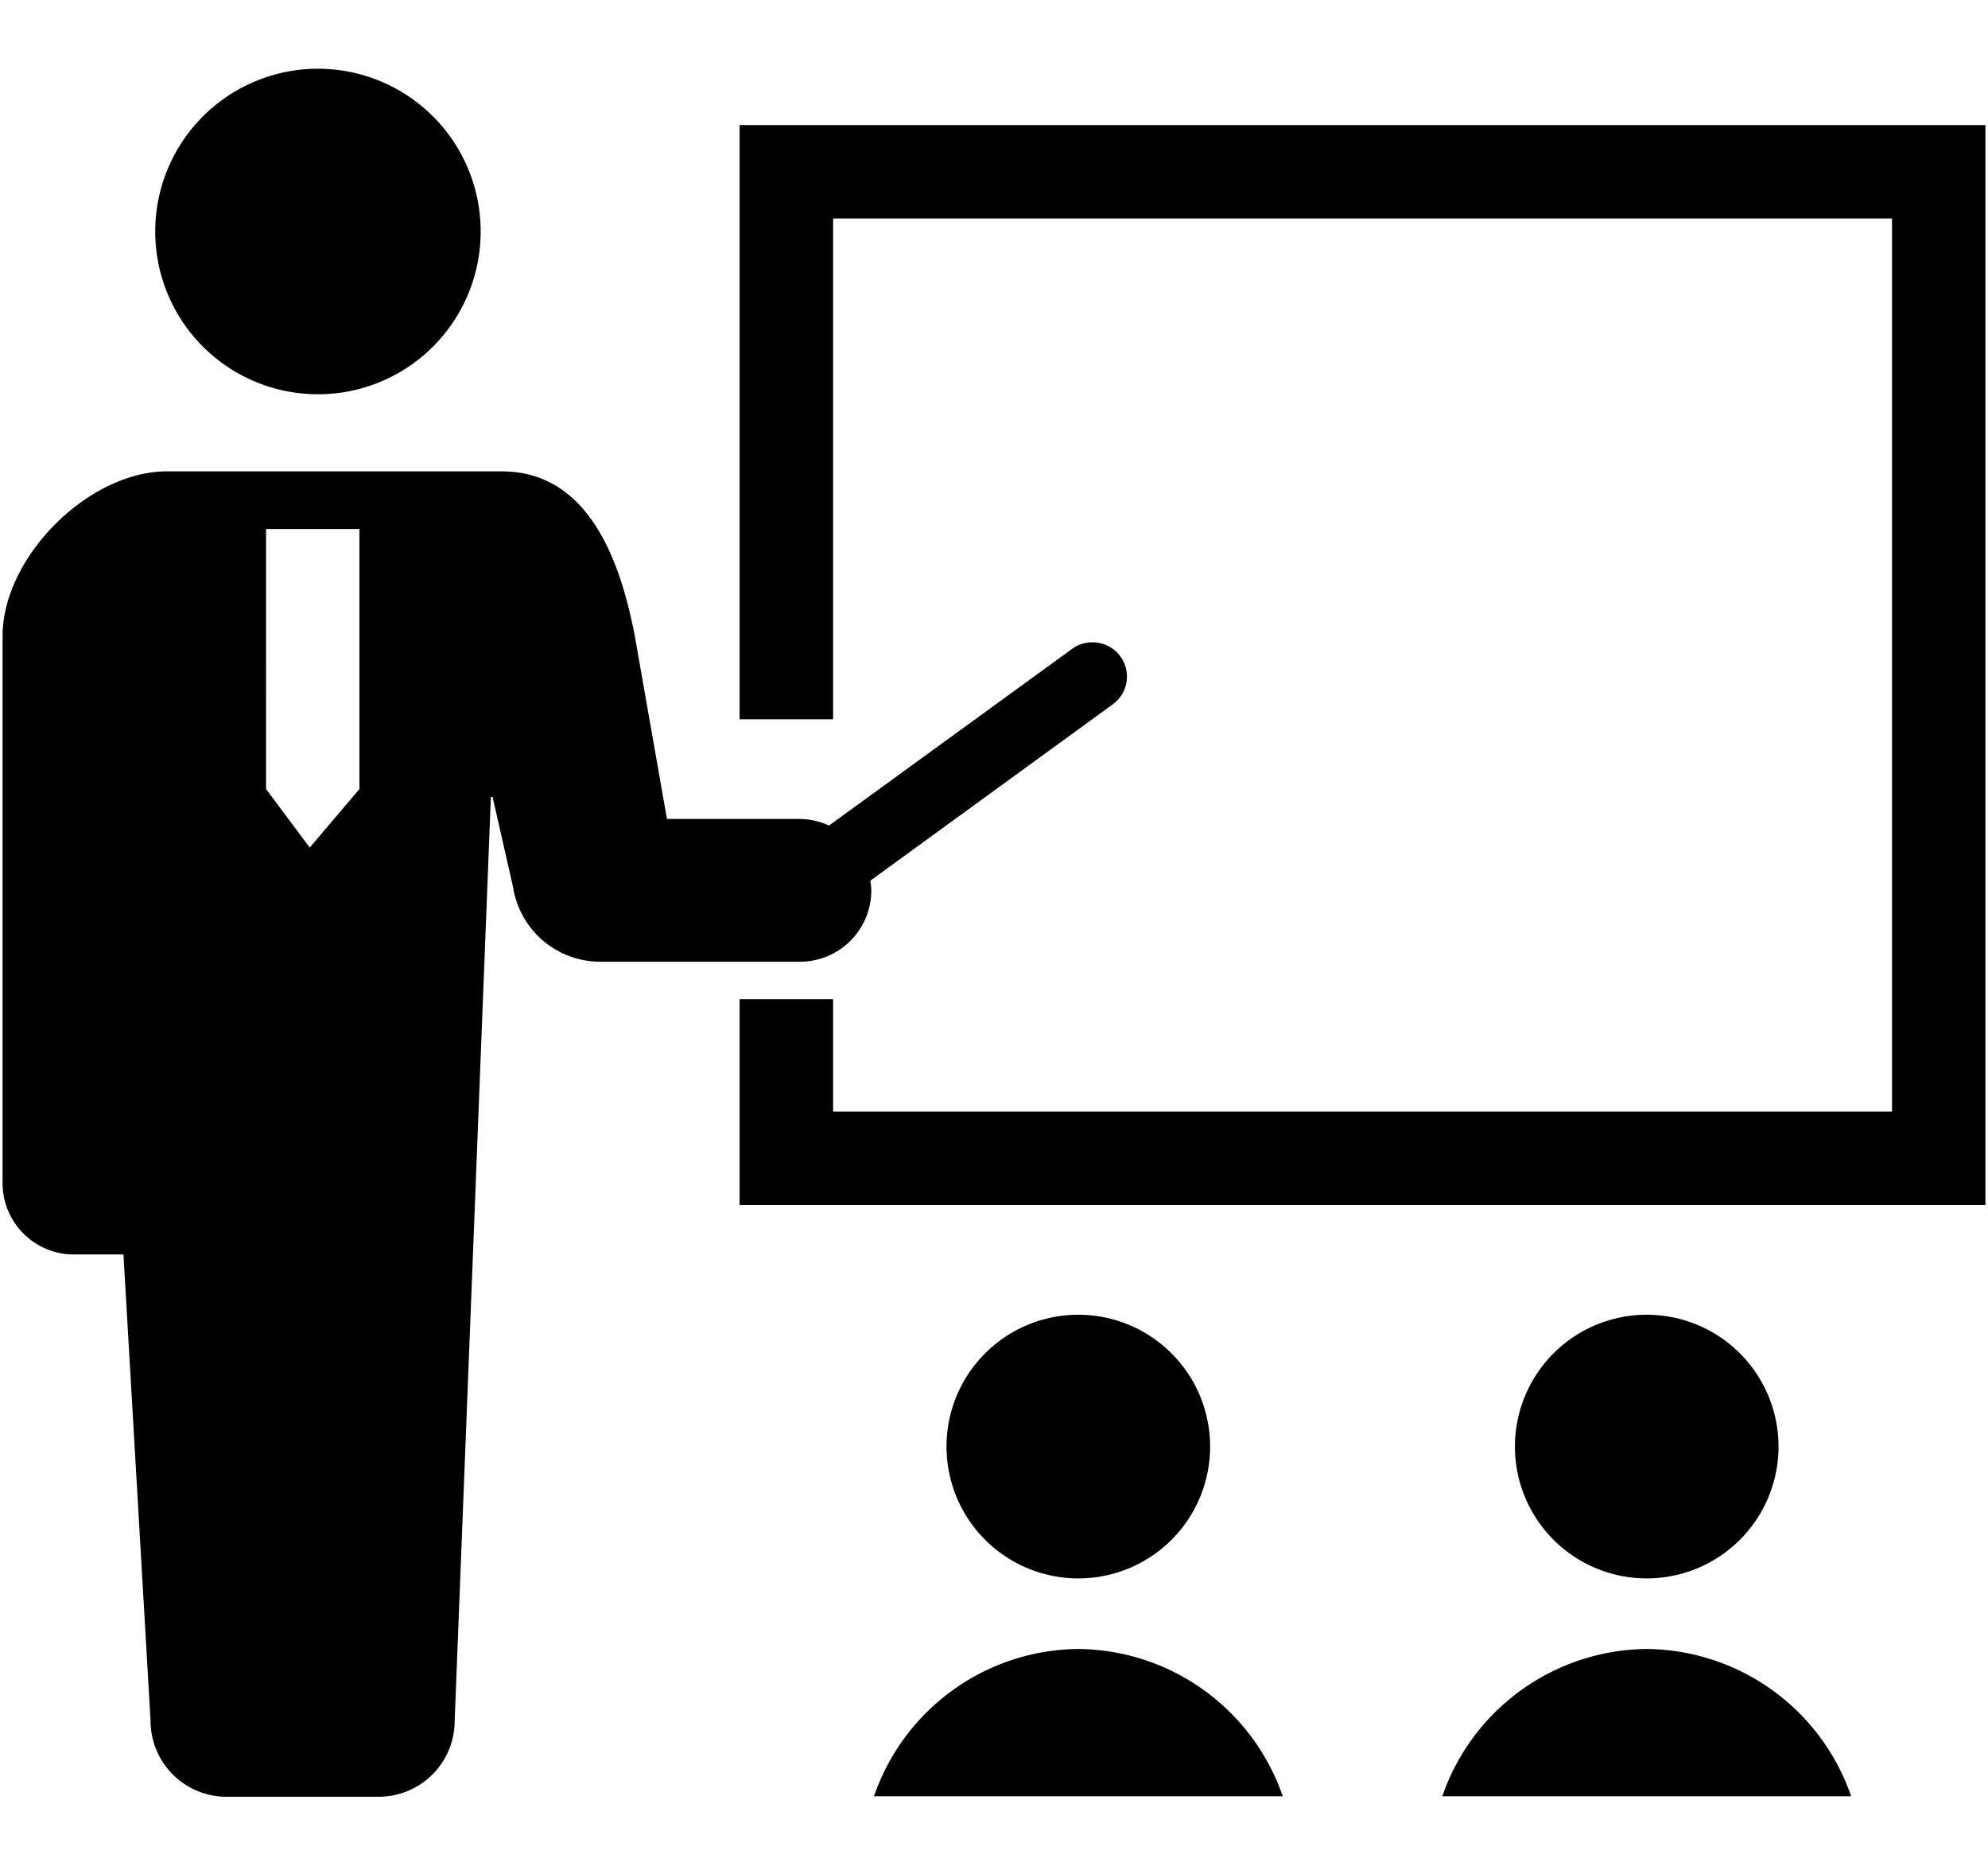
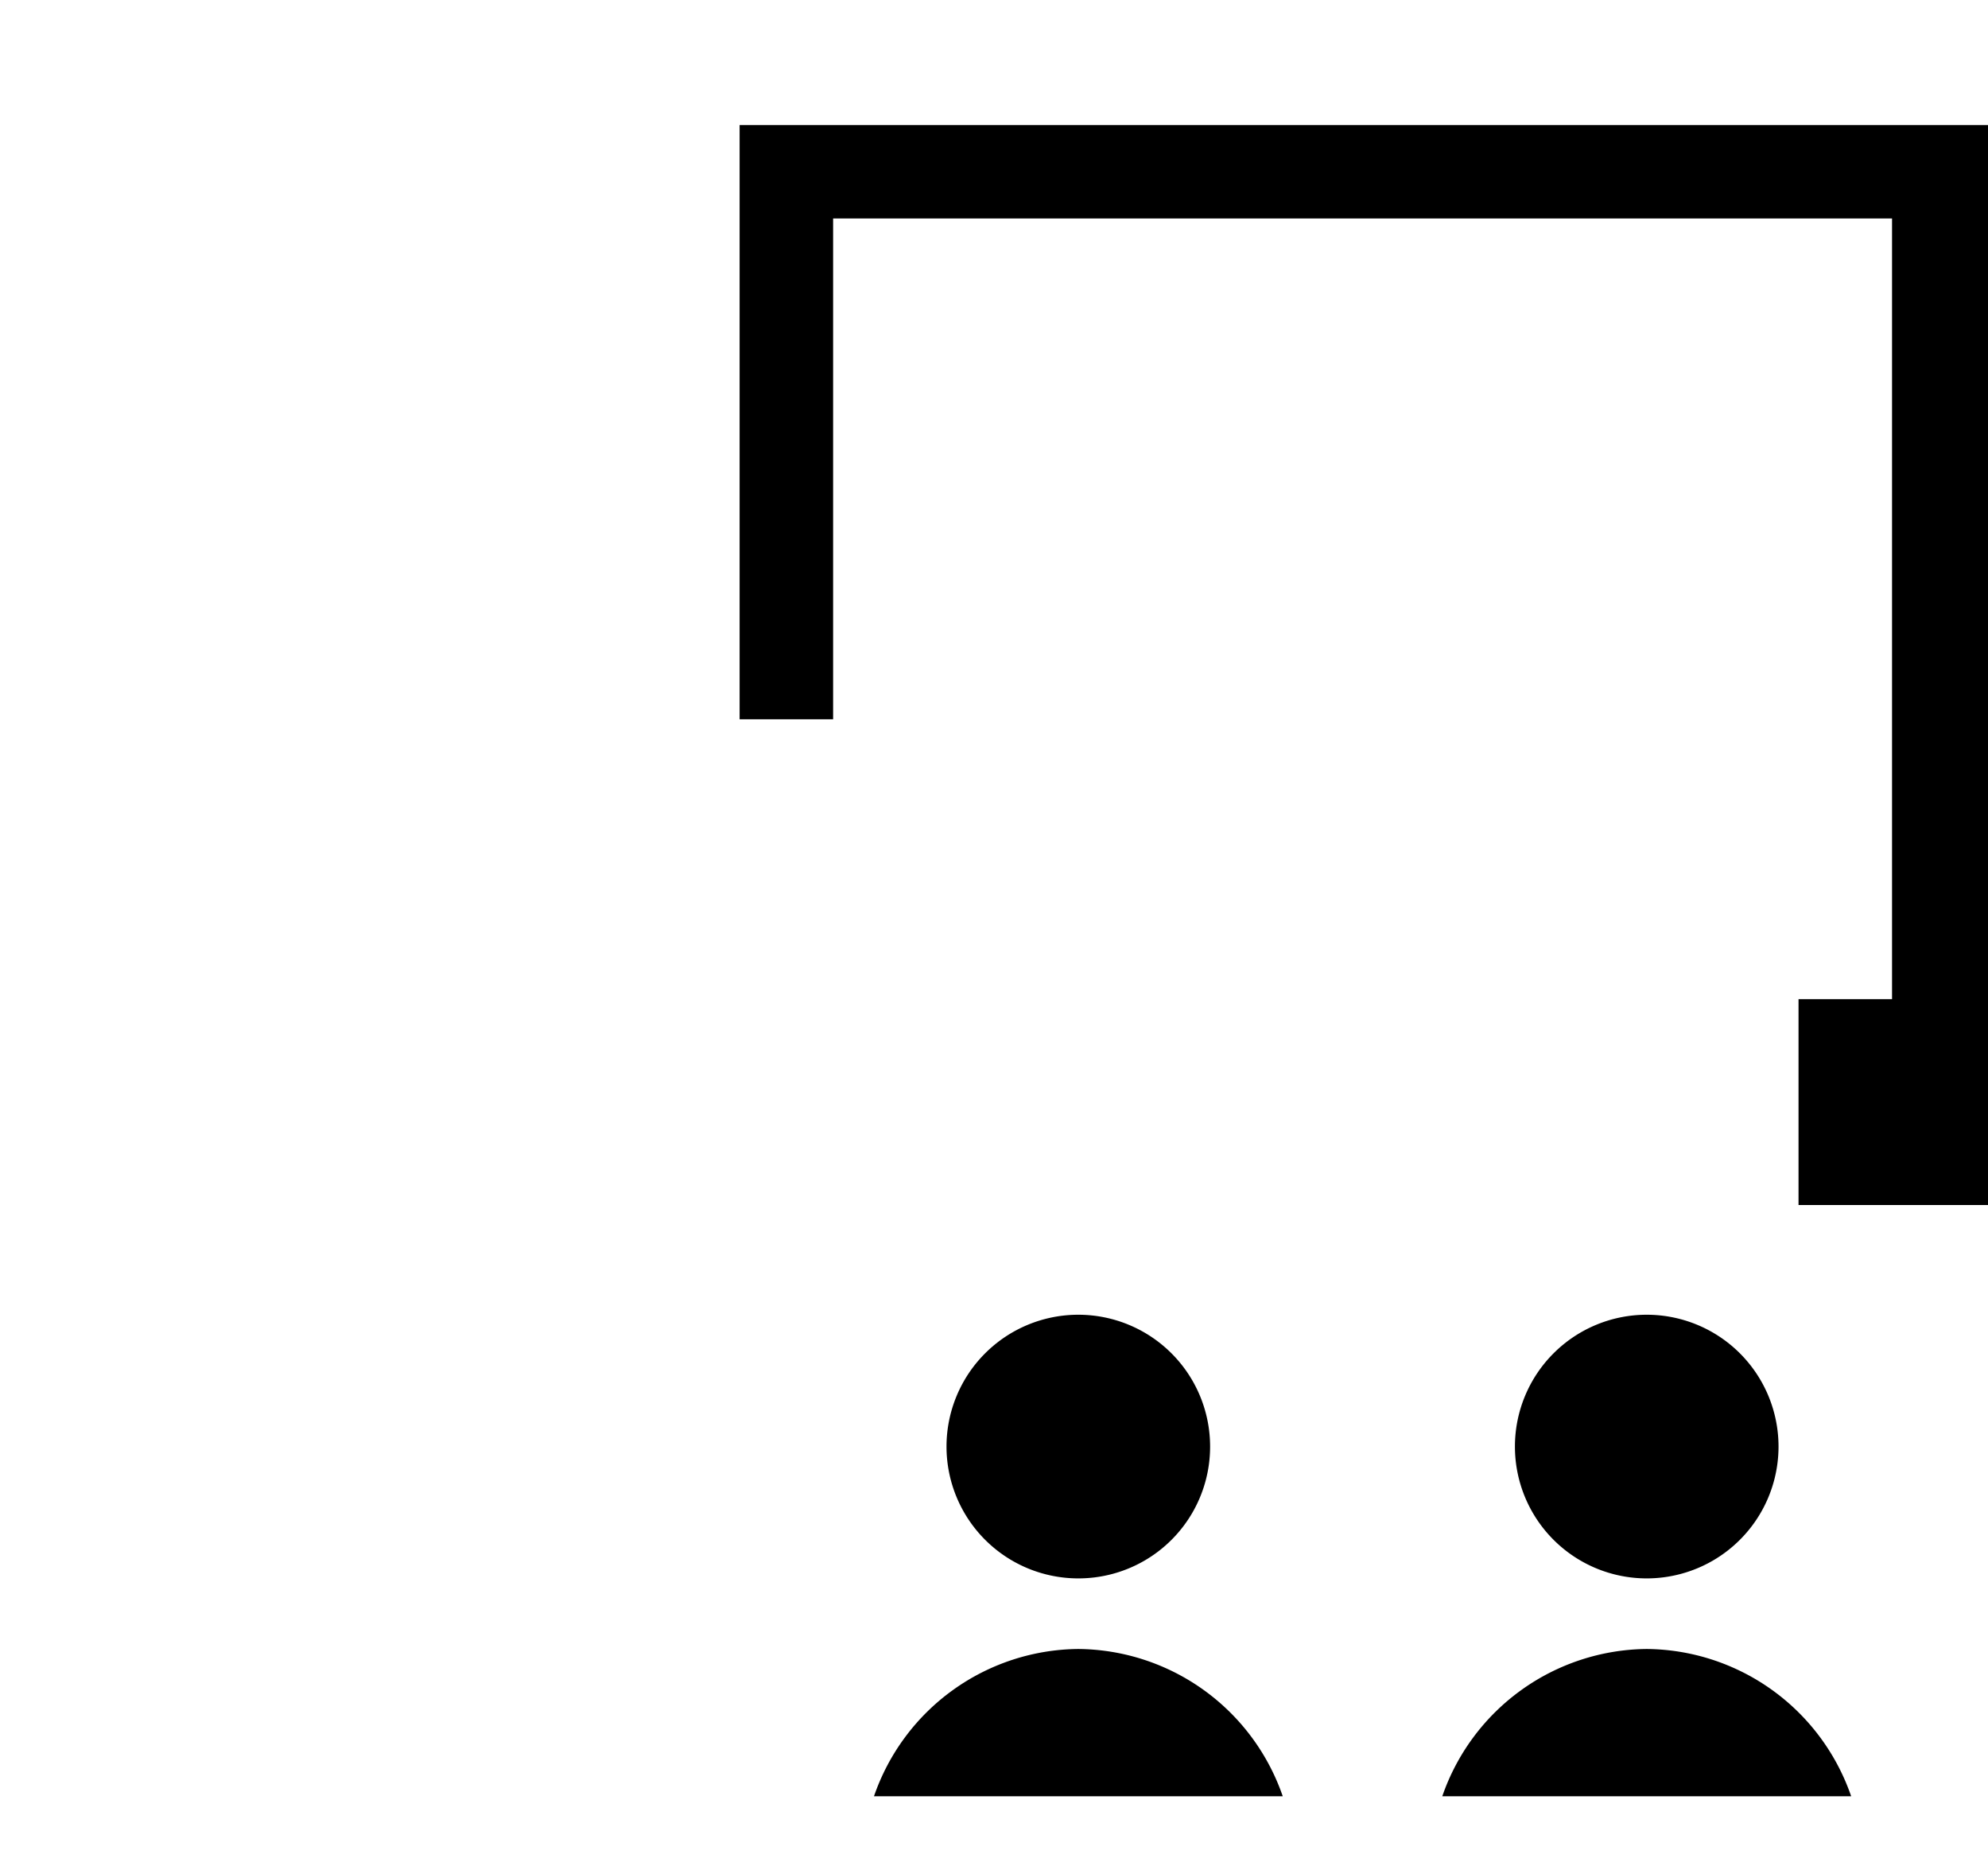
<svg xmlns="http://www.w3.org/2000/svg" width="162" height="152" viewBox="0 0 162 152">
-   <path d="M25.91 32.12a13.26 13.26 0 1 0-13.26-13.25 13.26 13.26 0 0 0 13.26 13.25zM71 72.54a5.16 5.16 0 0 0-.08-.79l19.76-14.37A2.79 2.79 0 0 0 89 52.33a2.74 2.74 0 0 0-1.63.53l-19.82 14.4a5.75 5.75 0 0 0-2.41-.54H54.35l-2.62-14.9C50.3 44.3 47.28 38.4 40.86 38.4H13.62C7.2 38.4.21 45.39.21 51.82v44.56A5.81 5.81 0 0 0 6 102.2h4.06l2.21 38a6.19 6.19 0 0 0 6.19 6.18h12.4a6.19 6.19 0 0 0 6.19-6.18L40 64.93h.14l1.67 7.34a7.19 7.19 0 0 0 7.1 6.08h16.23A5.81 5.81 0 0 0 71 72.54zm-49.32-8.26V43.1h7.61v21.18l-4.05 4.77z" />
-   <path d="M60.27 10.19V58.6h7.62V17.8h86.29v72.76H67.89V81.4h-7.62v16.77h101.52V10.19H60.27zm38.34 107.66a10.74 10.74 0 1 0-10.74 10.74 10.73 10.73 0 0 0 10.74-10.74zm-10.74 16.49a17.78 17.78 0 0 0-16.65 12h33.31a17.79 17.79 0 0 0-16.66-12zm57.06-16.49a10.74 10.74 0 1 0-10.74 10.74 10.74 10.74 0 0 0 10.74-10.74zm-10.74 16.49a17.8 17.8 0 0 0-16.66 12h33.32a17.79 17.79 0 0 0-16.66-12z" />
+   <path d="M60.27 10.19V58.6h7.62V17.8h86.29v72.76V81.4h-7.62v16.77h101.52V10.19H60.27zm38.34 107.66a10.74 10.74 0 1 0-10.74 10.74 10.73 10.73 0 0 0 10.74-10.74zm-10.74 16.49a17.78 17.78 0 0 0-16.65 12h33.31a17.79 17.79 0 0 0-16.66-12zm57.06-16.49a10.74 10.74 0 1 0-10.74 10.74 10.74 10.74 0 0 0 10.74-10.74zm-10.74 16.49a17.8 17.8 0 0 0-16.66 12h33.32a17.79 17.79 0 0 0-16.66-12z" />
  <path fill="none" d="M0 0h162v152H0z" />
</svg>